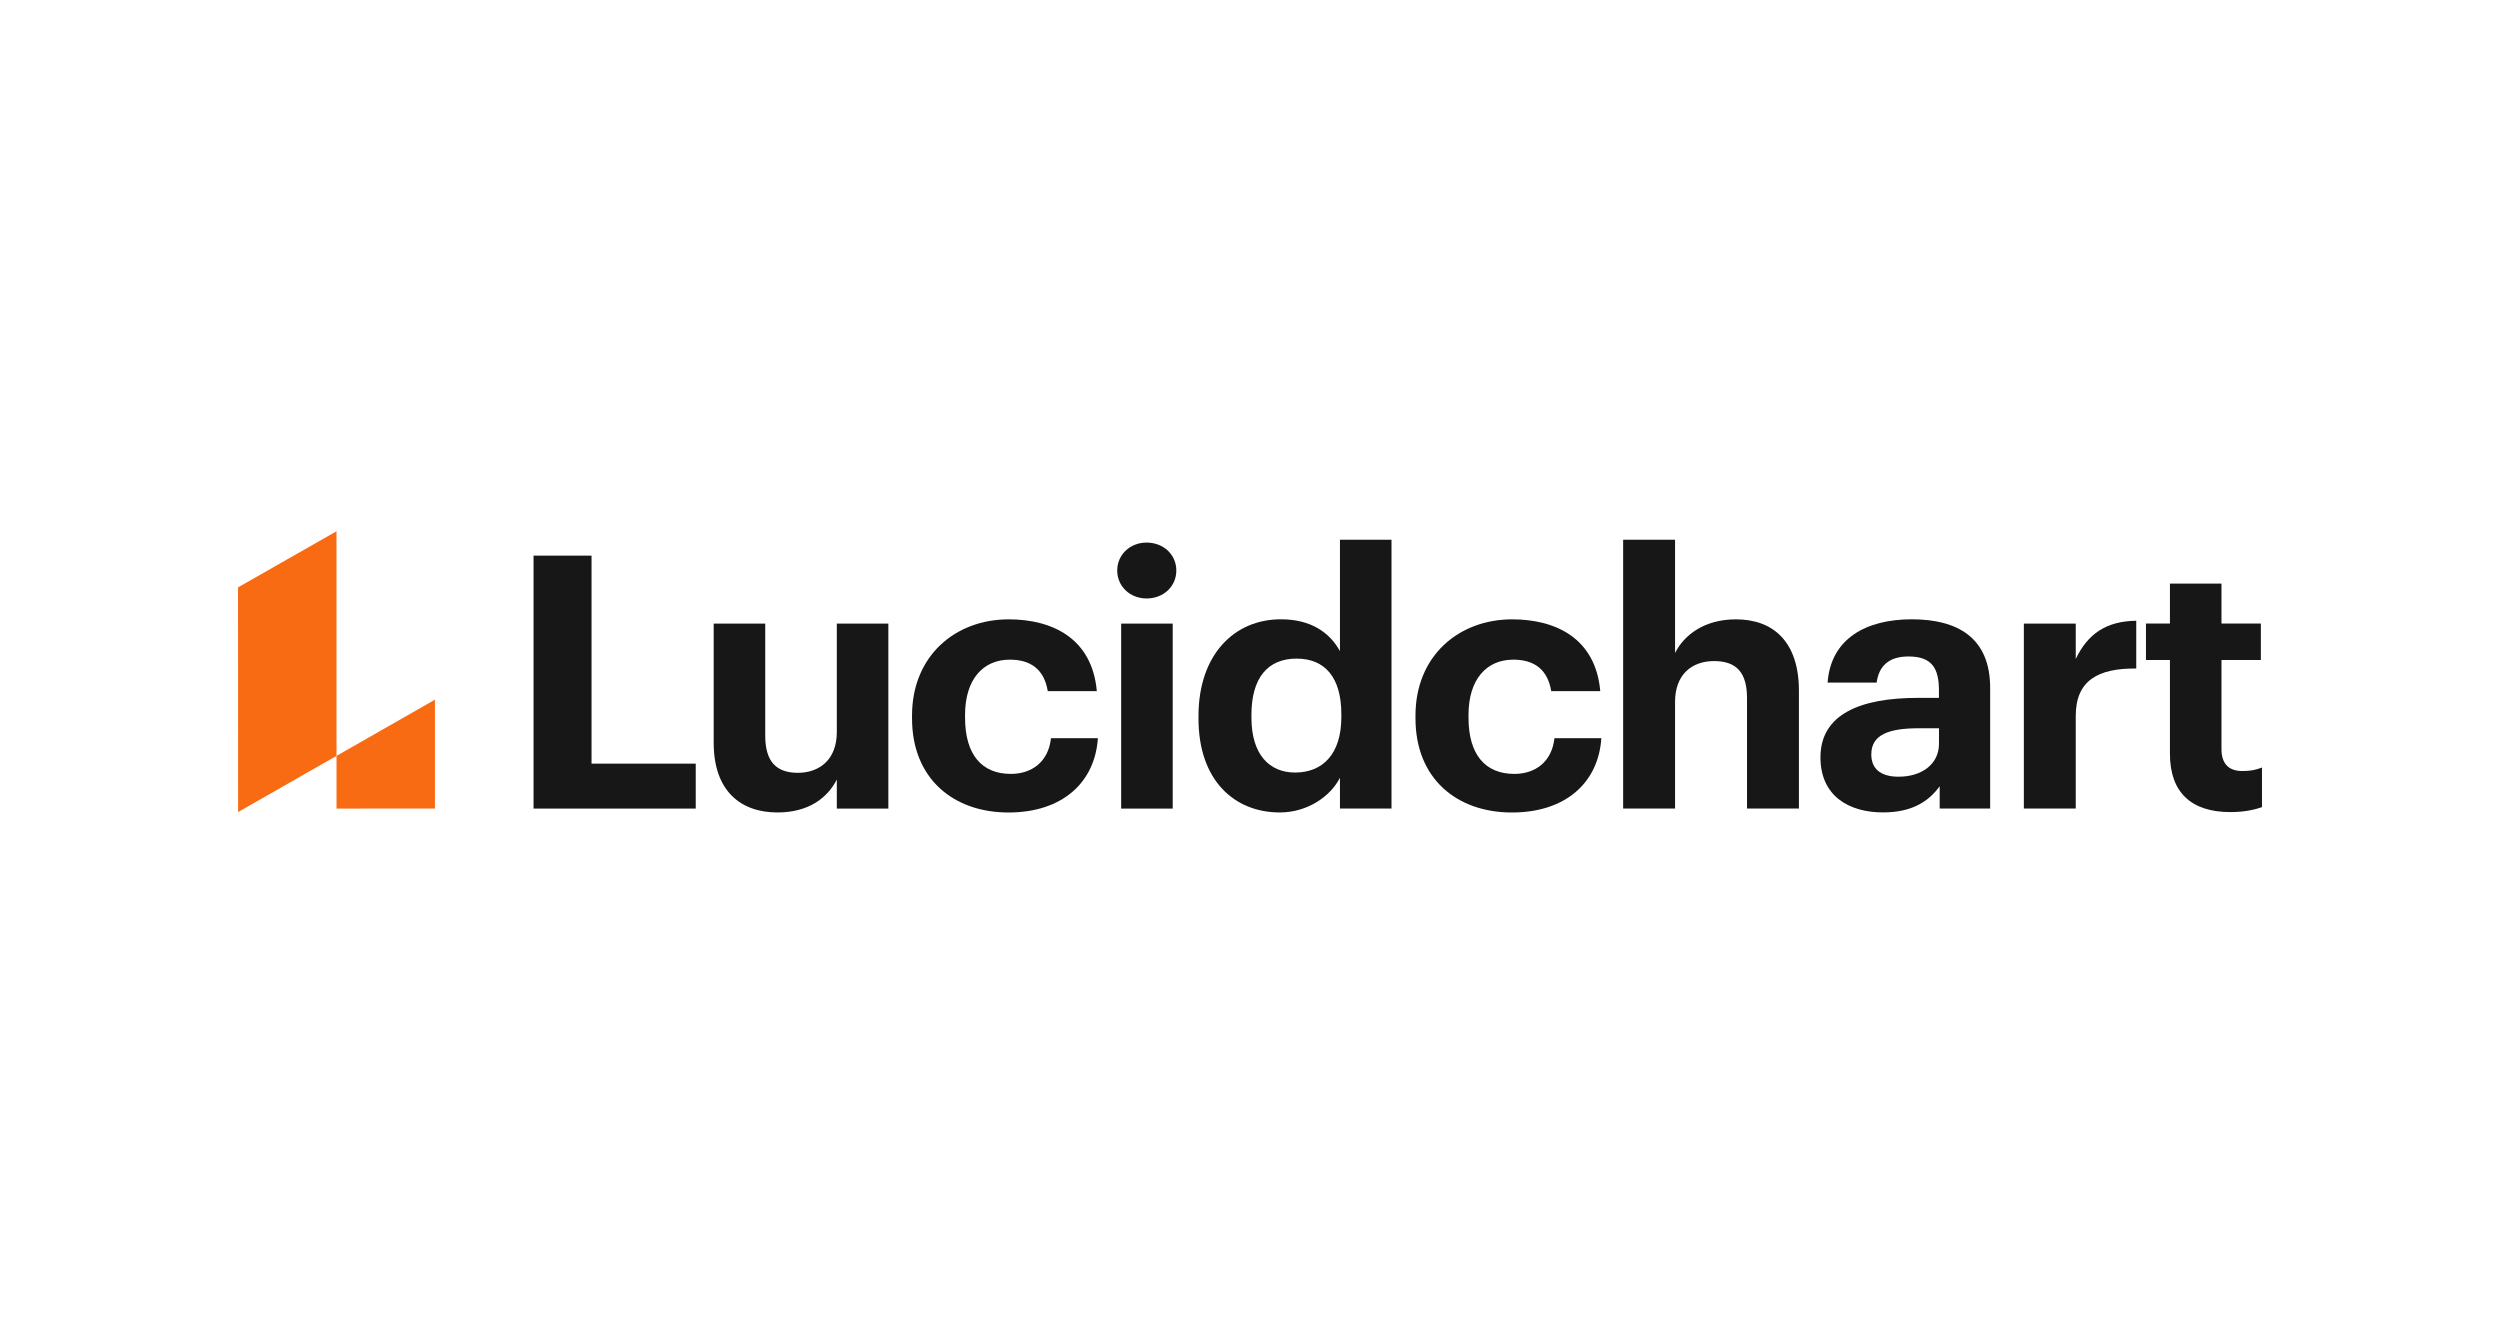
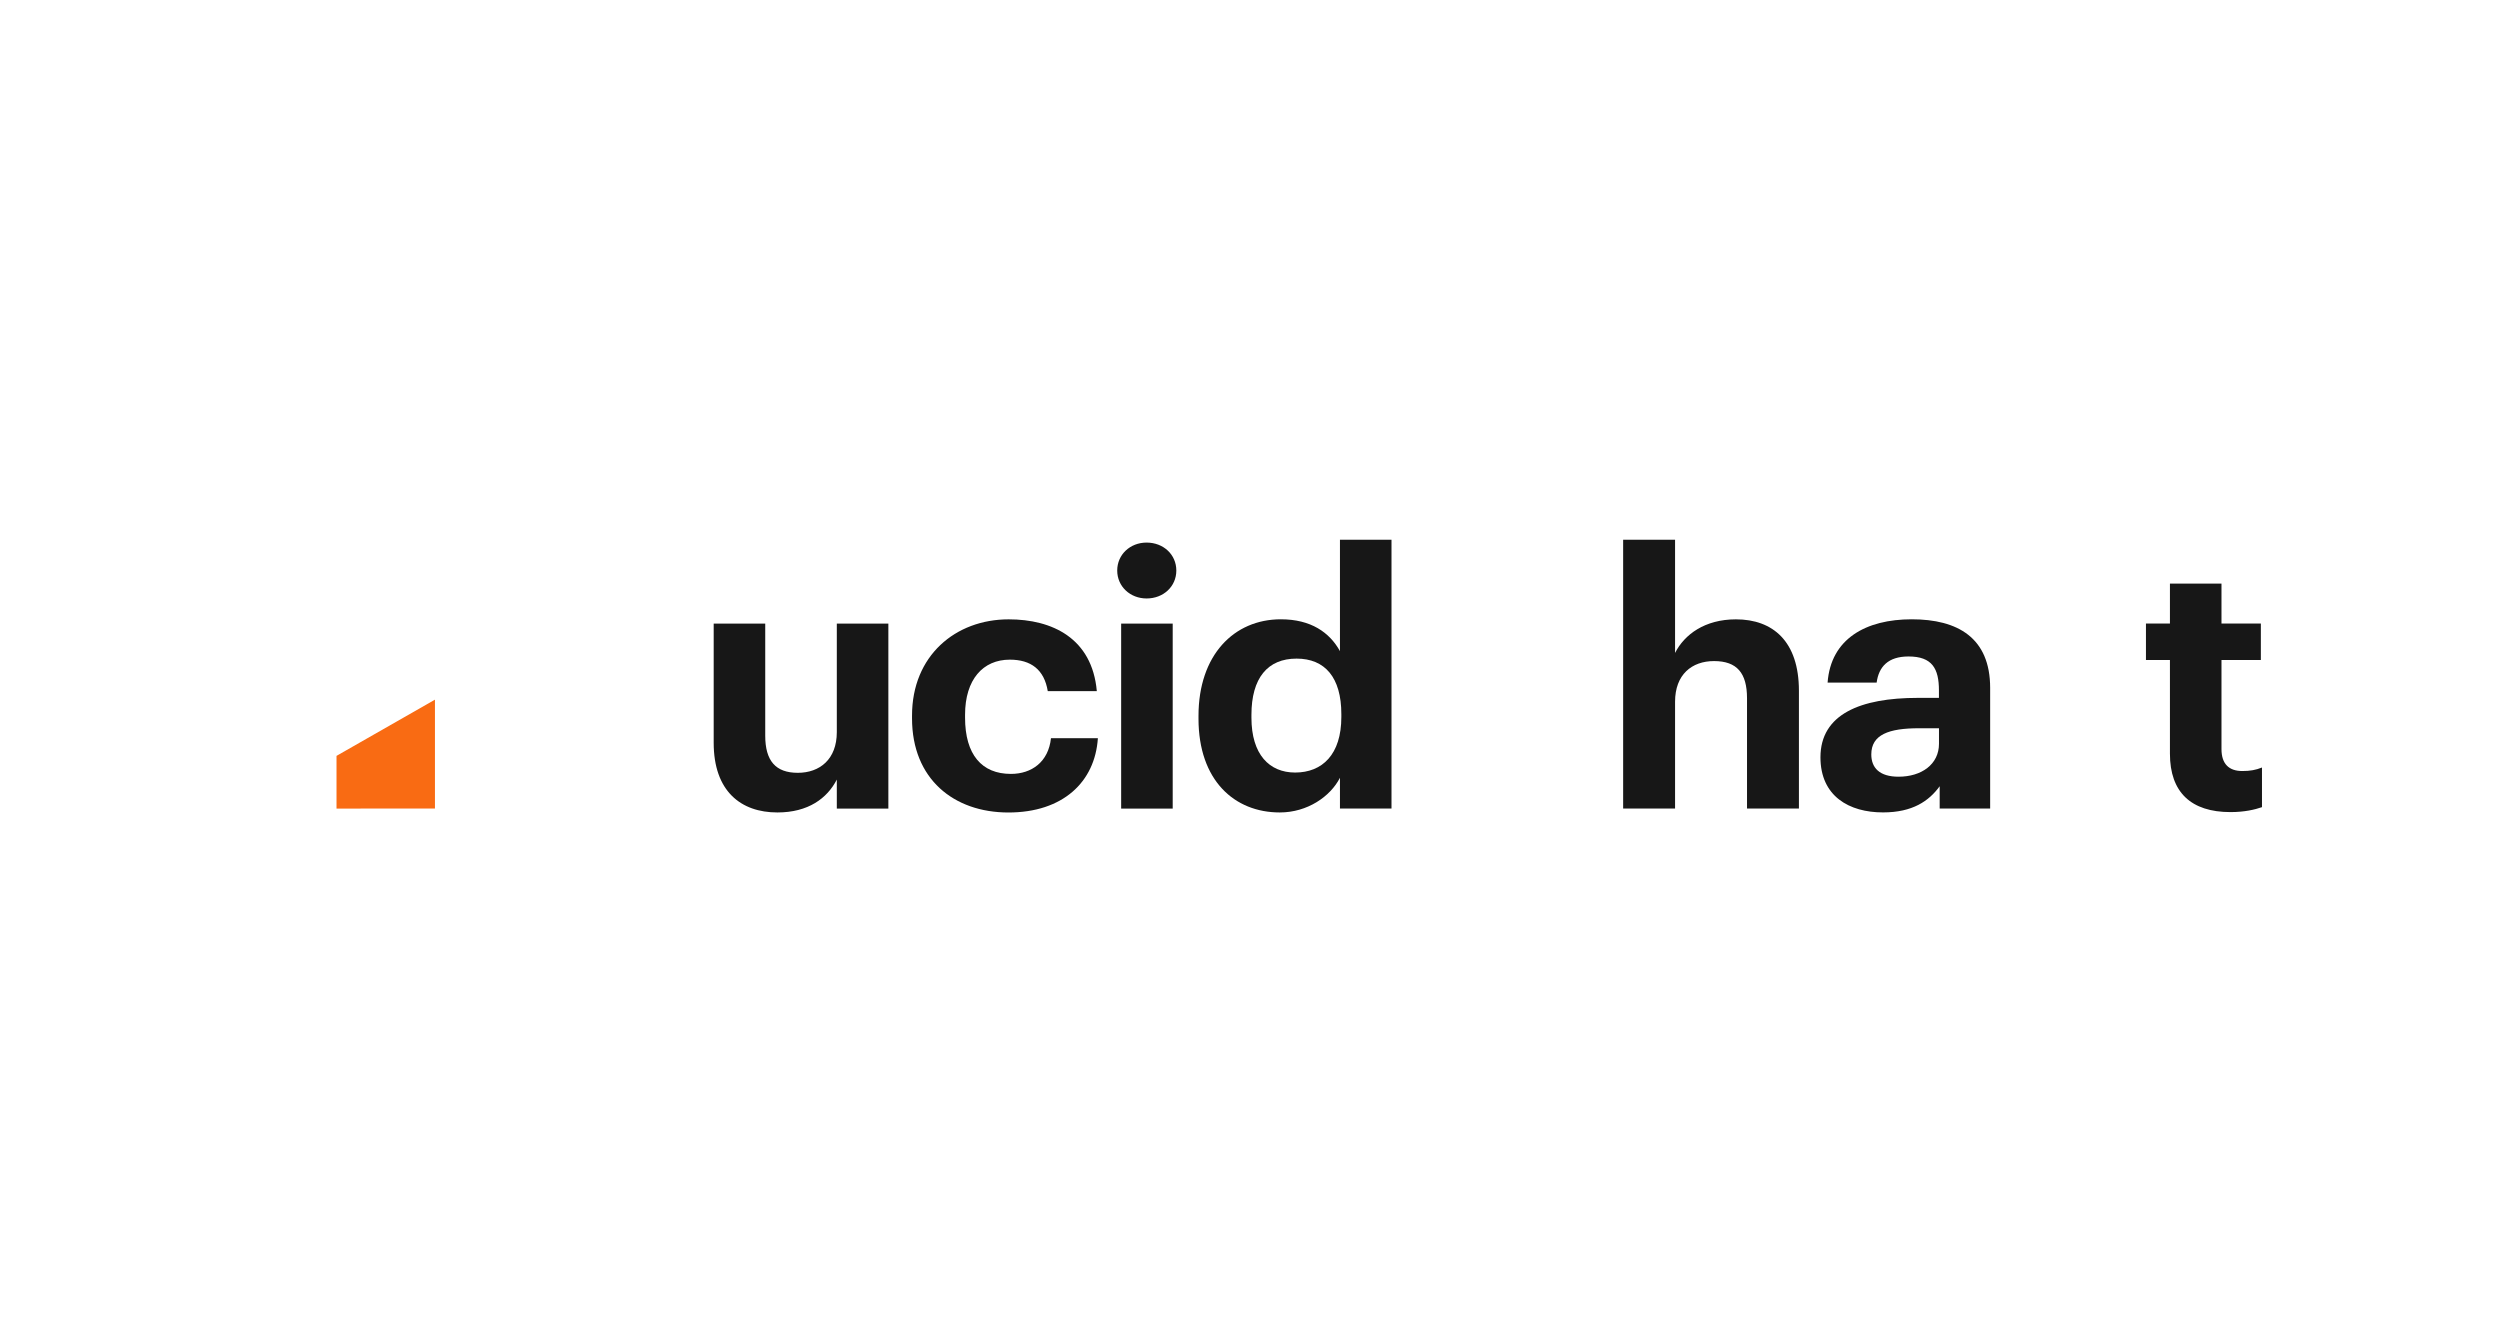
<svg xmlns="http://www.w3.org/2000/svg" width="160" height="86" viewBox="0 0 160 86" fill="none">
-   <path d="M21.537 34V48.376L15.239 51.971L15.233 37.592L21.537 34Z" fill="#F96B13" />
  <path d="M27.837 44.778V51.746L21.537 51.749V48.376L27.837 44.778Z" fill="#F96B13" />
-   <path d="M34.147 35.561H37.858V48.873H44.527V51.749H34.147V35.561Z" fill="#171717" />
  <path d="M45.676 47.537V39.909H48.975V47.084C48.975 48.692 49.64 49.46 51.059 49.46C52.458 49.46 53.556 48.601 53.556 46.856V39.909H56.855V51.749H53.556V49.893C52.939 51.094 51.724 51.997 49.753 51.997C47.416 51.997 45.676 50.638 45.676 47.537Z" fill="#171717" />
  <path d="M58.37 45.977V45.795C58.37 41.97 61.143 39.638 64.557 39.638C67.331 39.638 69.896 40.839 70.196 44.232H67.057C66.829 42.852 65.98 42.218 64.628 42.218C62.91 42.218 61.764 43.486 61.764 45.748V45.93C61.764 48.306 62.841 49.53 64.697 49.53C66.027 49.53 67.102 48.762 67.262 47.245H70.264C70.08 50.053 68.019 52 64.534 52C61.03 51.997 58.37 49.846 58.37 45.977Z" fill="#171717" />
  <path d="M71.502 36.514C71.502 35.493 72.328 34.725 73.382 34.725C74.46 34.725 75.285 35.493 75.285 36.514C75.285 37.533 74.46 38.302 73.382 38.302C72.328 38.302 71.502 37.531 71.502 36.514ZM71.754 39.91H75.053V51.749H71.754V39.91Z" fill="#171717" />
  <path d="M76.704 45.997V45.816C76.704 41.923 78.972 39.635 81.974 39.635C83.898 39.635 85.092 40.473 85.757 41.672V34.544H89.056V51.748H85.757V49.779C85.14 50.98 83.673 51.997 81.906 51.997C78.996 51.997 76.704 49.937 76.704 45.997ZM85.846 45.886V45.705C85.846 43.349 84.792 42.151 82.981 42.151C81.125 42.151 80.092 43.396 80.092 45.751V45.933C80.092 48.288 81.238 49.443 82.889 49.443C84.632 49.44 85.846 48.285 85.846 45.886Z" fill="#171717" />
-   <path d="M90.591 45.977V45.795C90.591 41.97 93.364 39.638 96.779 39.638C99.552 39.638 102.118 40.839 102.417 44.232H99.279C99.05 42.852 98.201 42.218 96.85 42.218C95.131 42.218 93.985 43.486 93.985 45.748V45.93C93.985 48.306 95.062 49.53 96.918 49.53C98.249 49.53 99.323 48.762 99.484 47.245H102.486C102.302 50.053 100.241 52 96.755 52C93.249 51.997 90.591 49.846 90.591 45.977Z" fill="#171717" />
  <path d="M103.881 34.544H107.204V41.788C107.8 40.611 109.107 39.638 111.099 39.638C113.46 39.638 115.131 41.04 115.131 44.211V51.748H111.809V44.685C111.809 43.077 111.167 42.309 109.7 42.309C108.278 42.309 107.204 43.168 107.204 44.913V51.748H103.881V34.544Z" fill="#171717" />
  <path d="M116.509 48.467C116.509 45.705 119.074 44.664 122.741 44.664H124.092V44.188C124.092 42.785 123.656 42.014 122.144 42.014C120.838 42.014 120.241 42.671 120.105 43.688H116.966C117.171 40.88 119.419 39.635 122.352 39.635C125.286 39.635 127.37 40.812 127.37 44.027V51.746H124.139V50.319C123.451 51.269 122.397 51.994 120.517 51.994C118.344 51.997 116.509 50.956 116.509 48.467ZM124.095 47.604V46.608H122.812C120.889 46.608 119.763 47.014 119.763 48.282C119.763 49.142 120.291 49.709 121.506 49.709C122.973 49.711 124.095 48.919 124.095 47.604Z" fill="#171717" />
-   <path d="M129.526 39.909H132.848V42.174C133.605 40.59 134.773 39.751 136.72 39.728V42.785C134.268 42.762 132.848 43.554 132.848 45.819V51.748H129.526V39.909Z" fill="#171717" />
  <path d="M138.876 48.239V42.239H137.341V39.906H138.876V37.349H142.175V39.906H144.695V42.239H142.175V47.943C142.175 48.893 142.656 49.346 143.505 49.346C144.01 49.346 144.375 49.279 144.767 49.121V51.658C144.309 51.816 143.644 51.974 142.75 51.974C140.227 51.974 138.876 50.705 138.876 48.239Z" fill="#171717" />
</svg>